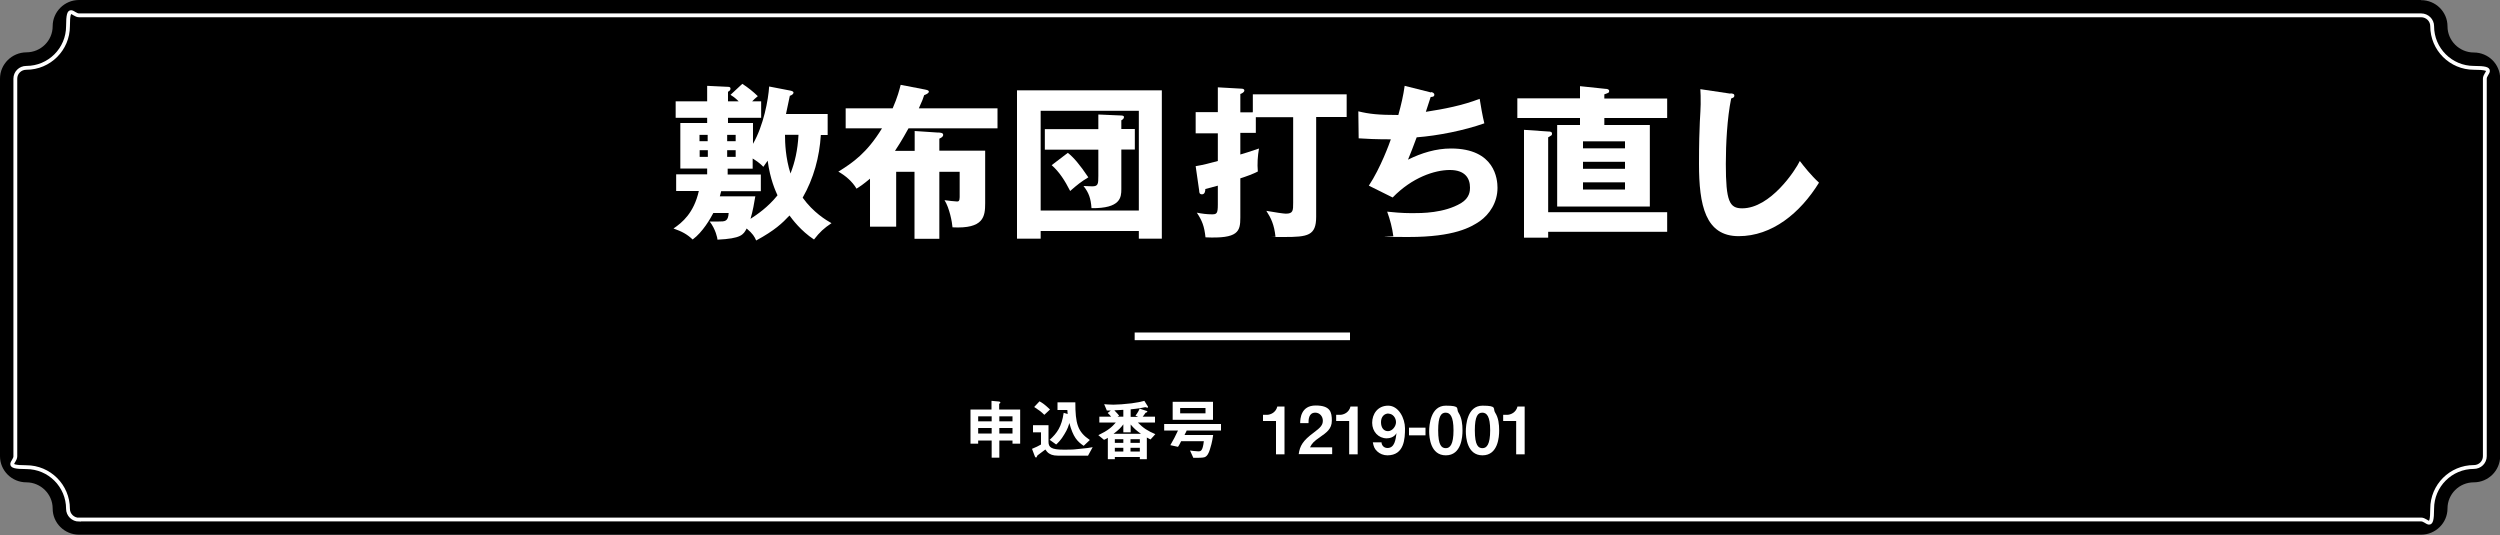
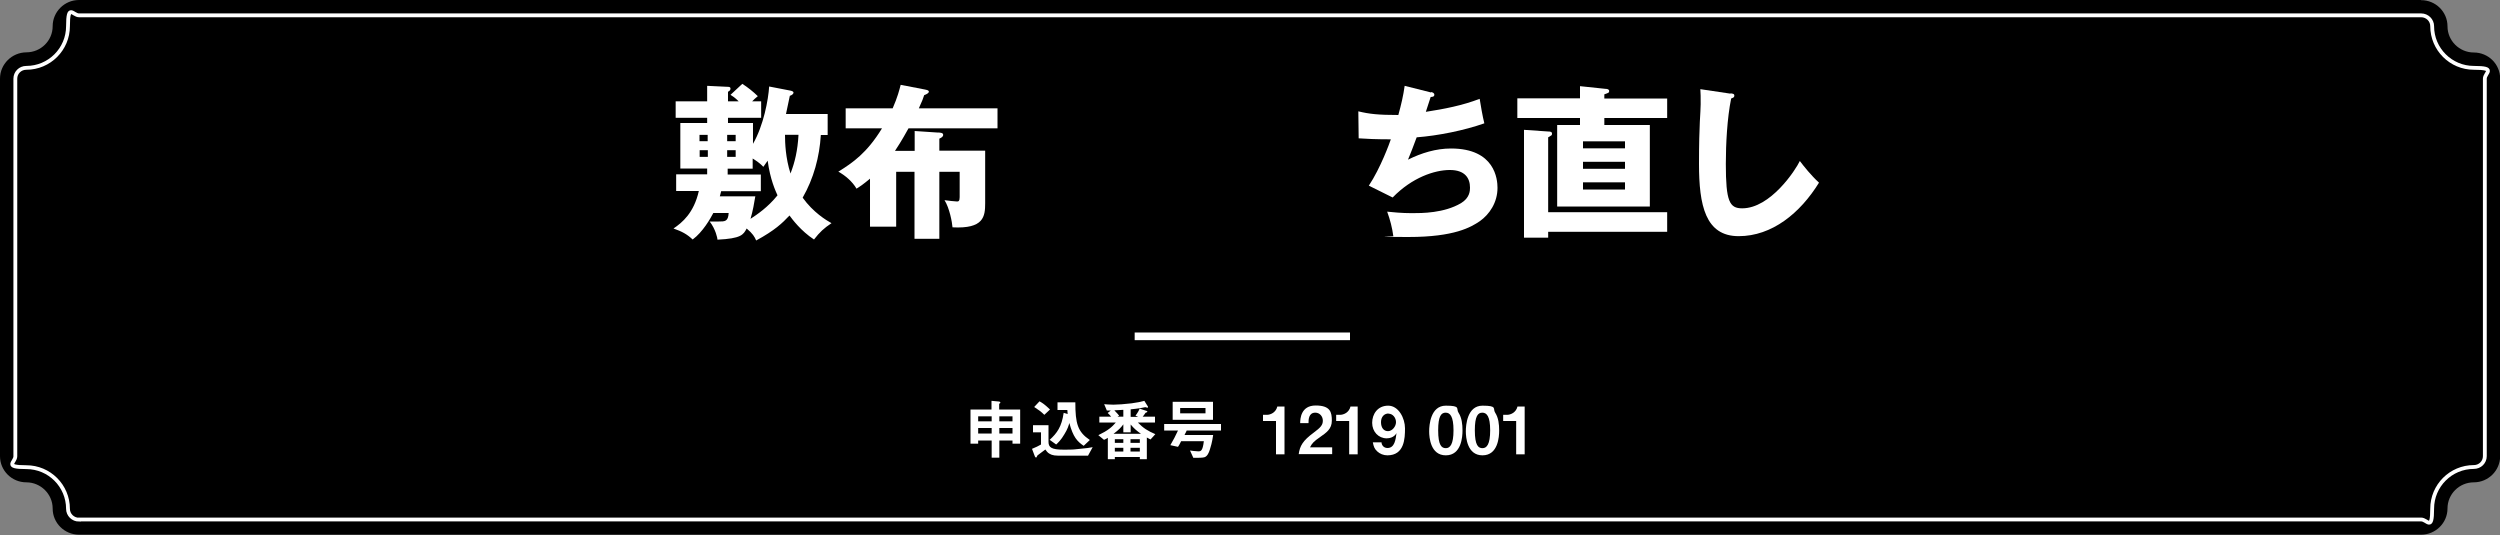
<svg xmlns="http://www.w3.org/2000/svg" version="1.1" viewBox="0 0 1500 321">
  <rect x="0" y="0" width="1500" height="321" fill="#808080" stroke="none" />
  <defs>
    <style>
      .cls-1 {
        fill: #fff;
      }

      .cls-2 {
        stroke-width: 4.6px;
      }

      .cls-2, .cls-3 {
        fill: none;
        stroke: #fff;
        stroke-miterlimit: 10;
      }

      .cls-3 {
        stroke-width: 2.3px;
      }
    </style>
  </defs>
  <g>
    <g id="_レイヤー_1" data-name="レイヤー_1">
      <path d="M1452.6,0H47.4c-8.7,0-15.8,7.1-15.8,15.7h0c0,8.7-7.1,15.7-15.8,15.7h0C7.1,31.5,0,38.5,0,47.2v226.5c0,8.7,7.1,15.7,15.8,15.7h0c8.7,0,15.8,7.1,15.8,15.7h0c0,8.7,7.1,15.7,15.8,15.7h1405.3c8.7,0,15.8-7.1,15.8-15.7h0c0-8.7,7.1-15.7,15.8-15.7h0c8.7,0,15.8-7.1,15.8-15.7V47.2c0-8.7-7.1-15.7-15.8-15.7h0c-8.7,0-15.8-7.1-15.8-15.7h0c0-8.7-7.1-15.7-15.8-15.7Z" />
      <path class="cls-3" d="M47.4,311.8c-3.6,0-6.6-2.9-6.6-6.5,0-13.8-11.2-25-25-25s-6.6-2.9-6.6-6.5V47.2c0-3.6,2.9-6.5,6.6-6.5,13.8,0,25-11.2,25-25s2.9-6.5,6.6-6.5h1405.3c3.6,0,6.6,2.9,6.6,6.5,0,13.8,11.2,25,25,25s6.6,2.9,6.6,6.5v226.5c0,3.6-2.9,6.5-6.6,6.5-13.8,0-25,11.2-25,25s-2.9,6.5-6.6,6.5H47.4Z" />
      <g>
        <path class="cls-1" d="M428,127.8c-1.8,3.4-6.3,11.4-12.4,15.9-3.4-3.2-6.4-4.8-11.5-6.6,5.3-3.6,12.2-9.3,15.2-22.5h-13.6v-10h18.6v-3.5h-16.1v-27.3h16.1v-3.1h-18.9v-9.9h18.9v-9.3l12.5.6c.5,0,1.5,0,1.5,1.1s-.8,1.4-1.5,1.9v5.7h6.4c-2.4-2.4-3.5-3-4.9-3.9l7.1-6.6c3.4,2.2,6.4,4.6,9.3,7.4-1.4,1.1-2.2,1.9-3.4,3.1h5.4v9.9h-19.9v3.1h15v12.5c6.4-11.1,9.2-26.5,9.7-34.4l12.4,2.4c1.1.2,2.2.5,2.2,1.3s-1,1.5-2.2,1.9c-1.2,5.6-1.7,8.1-2.3,10.9h25v12.6h-4.1c-.8,13.2-4.3,26.1-10.9,37.6,6.4,8.9,14.1,13.5,17.3,15.3-4.6,3.1-7,5.3-10.5,9.8-7.9-5.2-13-12.1-14.7-14.4-4.3,4.6-8.8,8.9-20,15-.9-2.2-2.1-4.2-5.7-7.2-2,3.8-3.3,6-17.5,6.7,0-.8-1.1-6.3-4.7-10.9,2,0,5,0,5.4,0,3.8,0,5.7,0,6-5.1h-9.1ZM424.6,84.7v-3.8h-4.9v3.8h4.9ZM419.8,90.1v4h4.9v-4h-4.9ZM453.2,117.7c-.6,3.7-1.5,9-2.9,13.6,4-2.6,10.4-6.9,16.2-14.1-1.2-2.7-4.4-9.5-5.9-20.8-1.2,1.8-1.5,2.2-2.6,3.7-1.7-1.9-4.3-3.7-6.4-5v6.1h-15v3.5h19.9v10h-23.8c-.4,1.6-.6,2.4-.8,3.1h21.1ZM441.4,84.7v-3.8h-5.1v3.8h5.1ZM436.3,90.1v4h5.1v-4h-5.1ZM471,80.9c0,4.8.3,13.8,3.3,23.2,2.6-6.7,4.3-13.8,4.8-23.2h-8Z" />
        <path class="cls-1" d="M548.7,78.6l13.5.9c2.2,0,3.7.2,3.7,1.4s-1.1,1.7-2.3,2.3v7.2h27.5v31.5c0,8-.8,15.5-19.6,14.5-.2-3-1.8-11.6-4.8-16.3,1.9.3,6.8.8,7.6.8s1.5-.3,1.5-2.6v-15.2h-12.2v40.2h-14.9v-40.2h-11v32.9h-15.7v-28.8c-3.8,3.2-5.7,4.5-8.1,6-2.4-4.2-6.7-7.9-10.9-10.2,8.5-5.3,17.1-11.1,26.2-26h-21.8v-12h28.2c3-6.9,4-11,4.8-14.1l14.5,2.8c1.4.3,2.4.5,2.4,1.3s-1.2,1.5-2.8,2.1c-.5,1.6-1.2,3.6-3.2,7.9h47.2v12h-53.4c-4,7.3-7.2,12.2-8.1,13.5h11.8v-11.8Z" />
-         <path class="cls-1" d="M624.4,138.6v4.6h-14.2V54.2h86.9v89h-13.8v-4.6h-58.9ZM683.3,126.3v-59.8h-58.9v59.8h58.9ZM659,68.7l13.8.6c1.2,0,1.6.5,1.6.9,0,1-.9,1.6-1.6,2v5.2h8.1v12.3h-8.1v23.8c0,4.9-.4,11.6-17.9,11.4-.4-5.8-1.6-9.3-4.8-13.3.8,0,3.9.2,5.2.2,3.6,0,3.7-1.4,3.7-6.3v-15.7h-32.1v-12.3h32.1v-8.7ZM640.7,91.7c3.4,2.7,7,6.8,12.3,14.7-4.3,2.6-6.7,4.5-10.9,8.2-3.1-6.1-6.5-11.5-11.1-15.5l9.7-7.4Z" />
-         <path class="cls-1" d="M751.7,66.9v-10.3h56.3v13.6h-18.3v59.9c0,11.3-5,12.1-19.2,12.1s-3.8,0-5.2-.2c-.8-7.3-2.7-11.2-5.5-15.5,5,.9,10.5,1.7,11.7,1.7,4.4,0,4.4-1.9,4.4-6.5v-51.4h-22.4v9.4h-9.3v13c1.4-.4,6.1-1.8,11.2-3.6-.8,4.5-1.1,9.2-.7,13.8-2.6,1.4-7.3,3.1-10.5,4.1v23.5c0,8.4-1.2,12.8-20.9,11.9-.7-6.6-2-10-5.2-14.8,3,.6,6.1,1,9,1s3.6-.4,3.6-5.8v-11.4c-1.7.5-3.7,1-7.5,2,0,1-.2,3.2-2,3.2s-1.6-1.5-1.7-2.3l-2.1-14.6c4.8-.8,8.5-1.8,13.3-3.1v-16.6h-13.3v-12.7h13.3v-14.9l14.2.8c.7,0,1.7.2,1.7,1.1s-1.2,1.7-2.4,2.1v11h7.4Z" />
        <path class="cls-1" d="M858.7,55.2c.8.2,1.9.6,1.9,1.6s-.5,1.3-2.2,1.4c-2.2,6.7-2.4,7.4-2.9,8.9,11-1.7,21.9-3.8,32.3-7.8.5,3.3,1.8,10.8,2.8,14.7-12.2,4.3-27.7,7.4-40.6,8.4-2.4,6.5-3.2,8.5-5.2,13.4,8-4,16.8-6.7,25.8-6.7,26.5,0,27.9,18.6,27.9,23.6,0,8.8-4.8,15.9-10.6,20-5.3,3.6-15.2,9.5-42.7,9.5s-7-.3-9.2-.5c-.7-5.1-1.9-9.8-3.7-14.7,2.9.3,8.7.9,14.8.9s19.3,0,29.5-6c5.3-3.2,5.4-7.5,5.4-9.3,0-5.7-3-10.6-12.1-10.6s-22.7,4.5-34.3,16.5l-14.3-7.1c7.1-10.7,12.5-25.7,13.2-27.8-8.6,0-15.5-.3-19.3-.6l-.2-16.2c6.5,1.6,12.1,2.2,24,2.2,1.7-6.1,3-11.7,3.8-17.5l15.9,4Z" />
        <path class="cls-1" d="M1000.3,59v11.8h-37.7v4.2h27.3v48.9h-55.6v-48.9h13.7v-4.2h-37.6v-11.8h37.6v-7.3l15.2,1.6c1.2,0,2.3.3,2.3,1.3s-.3,1.1-2.9,2v2.5h37.7ZM1000.3,127.2v11.9h-71.4v3.5h-14.5v-64.7l14.5,1c1.4,0,2.3.2,2.3,1.3s-.2.9-2.3,2.2v44.9h71.4ZM949.8,89h25.2v-4.2h-25.2v4.2ZM975,97.1h-25.2v4.2h25.2v-4.2ZM975,109.4h-25.2v4.3h25.2v-4.3Z" />
        <path class="cls-1" d="M1038.3,56c1.5.2,2.3.3,2.3,1.4s-.7,1.2-1.9,1.7c-2.4,11.7-3.2,27.3-3.2,39.3,0,22.5,2.2,26.6,9.8,26.6,17,0,32-22.9,34.6-28.4,2.5,3.3,6.8,8.7,11.5,13-11.3,18.3-28.2,32.1-48.2,32.1s-23.8-18.6-23.8-43.3,1-30.8,1-35.8,0-6.2-.2-9.1l18.1,2.7Z" />
      </g>
      <g>
        <g>
          <path class="cls-1" d="M607.5,266.2v-1.9h-7.9v10.3h-4.6v-10.3h-8.1v1.9h-4.6v-20.5h12.6v-5.2l4.3.4c.5,0,1,.2,1,.6s0,.3-.2.4c-.3.2-.5.4-.5.5v3.3h12.6v20.5h-4.7ZM595,249.8h-8.1v3h8.1v-3ZM595,256.8h-8.1v3.3h8.1v-3.3ZM607.5,249.8h-7.9v3h7.9v-3ZM607.5,256.8h-7.9v3.3h7.9v-3.3Z" />
          <path class="cls-1" d="M652.9,273.4h-18c-3.5,0-4.9-.9-6-1.7-.5-.4-.9-.9-1.7-2-.4.3-2.4,1.8-4.4,3.3q-.4.2-.5.6c-.4.8-.4.9-.7.9s-.6-.4-.7-.7l-1.7-4.5c2.4-1,3.9-1.7,5.4-2.6v-7.3h-4.8v-4.3h9.3v10c0,3.3,1.7,4.7,9.1,4.7s5.9-.2,8.8-.4c4.9-.4,7-.8,8.6-1.1l-2.9,5.3ZM626.6,248.9c-1.9-1.9-3.6-3.1-6.1-4.7l3.2-3.4c1.1.6,2.7,1.4,6.3,4.9l-3.4,3.2ZM650.2,267.5c-3.9-2.7-6.3-5.2-8.6-13.7-.4,1.5-1.1,3.8-3,6.8-1.9,3.3-3.9,5.2-4.9,6.1l-3.9-2.8c4.4-4,7.2-7.8,8.4-16.2l2.4.7c-.1-1.1-.2-1.7-.2-2.4h-5.9v-4.6h10.7c0,12.8,1.4,17.7,8.7,22.6l-3.8,3.6Z" />
          <path class="cls-1" d="M690.4,263.7c-.6-.2-1.1-.6-2.3-1.2v13h-4.2v-1.3h-15v1.3h-4.2v-12.8c-.8.5-1.3.8-2.3,1.2l-3.4-2.8c5.8-2.8,8.1-4.8,10.5-7.6h-9.9v-3.5h7.1c-1.1-1.3-1.4-1.6-2.1-2.2l1.9-1.5h-2.4l-1.6-3.8c1,.1,3.2.3,5.6.3s6.6-.3,10.8-.8c3.8-.5,5.4-.9,7.7-1.5l2.2,3.5c0,0,0,.2,0,.3,0,.1,0,.3-.4.3s-1-.3-1.2-.3c-.3,0-2.6.5-3.1.6-1.9.3-3.8.5-5.7.7v4.5h4.5l-1.6-.7c1.3-1.7,2.3-3.6,2.5-4.2l4.3,1.4c.2,0,.3.2.3.4s-.2.4-.4.4c-.7.2-.7.3-.9.6-.5.8-.8,1.2-1.5,2h7.4v3.5h-10.3c3.3,3.4,5.9,5,10.5,7l-2.9,3.2ZM678.4,254.7v4.7h-4.4v-4.8c-1.3,1.8-2.7,3.3-5.9,5.7h16.5c-2.7-1.9-4.3-3.3-6.2-5.6ZM674,245.9c-1.9.1-4,.2-5.4.3,1.5,1.5,2.6,2.8,2.9,3.2l-1,.6h3.5v-4.1ZM674,263.5h-5.1v2.2h5.1v-2.2ZM674,268.7h-5.1v2.2h5.1v-2.2ZM683.9,263.5h-5.6v2.2h5.6v-2.2ZM683.9,268.7h-5.6v2.2h5.6v-2.2Z" />
          <path class="cls-1" d="M712,258.4c-.4.9-.7,1.5-1.3,2.6h17.2c-.6,4.3-1.5,7.3-2,8.8-.6,1.9-1.5,3.9-3.1,4.5-1.1.4-3.7.4-6.8.4l-2-4.4c.8.1,3.4.5,4.9.5s2.7,0,3.4-6.1h-13.6c-1.1,2.1-1.3,2.6-1.9,3.4l-4.6-1c1.7-2.8,3.2-5.8,4.6-8.8h-8.3v-3.9h34.1v3.9h-20.8ZM703.6,251.9v-10.8h24.2v10.8h-24.2ZM723.3,244.8h-15.2v3.2h15.2v-3.2Z" />
        </g>
        <g>
          <path class="cls-1" d="M765.6,272.6v-20h-7.8v-3.7h2.3c2.1,0,5.4-1.3,6.3-5h4.3v28.7h-5Z" />
          <path class="cls-1" d="M779.2,272.6c.7-5.1,2.5-8.2,9-13,4.2-3.1,5.5-4.6,5.5-7.2s-1.9-4.8-4.5-4.8c-4,0-4.1,4.1-4.1,6.3h-5c0-2.6.4-10.6,9.3-10.6s9.7,4.1,9.7,9.1-3.3,7.2-7,9.8c-3.9,2.7-4.9,3.8-6.1,6.2h13.3v4.1h-20.1Z" />
          <path class="cls-1" d="M809.5,272.6v-20h-7.8v-3.7h2.3c2.1,0,5.4-1.3,6.3-5h4.3v28.7h-5Z" />
          <path class="cls-1" d="M832.4,273.2c-2.3,0-4.5-.9-6.1-2.4-1.6-1.5-2.1-2.8-2.6-5.4h5.2c.1,1.8,1.4,3.4,3.6,3.4,4.3,0,4.9-5.1,5.4-8.9-1.5,2.6-4.3,3.1-5.9,3.1-4.9,0-8.7-4-8.7-9.3s3.3-10.3,9.6-10.3,10.1,7.6,10.1,13.6-.3,16.2-10.6,16.2ZM833.1,248.1c-2.4,0-4.5,1.8-4.5,5.2s1.7,5.4,4.2,5.4,4.8-2.8,4.8-5.4-1.9-5.1-4.5-5.1Z" />
-           <path class="cls-1" d="M845.4,261.2v-4.6h9.9v4.6h-9.9Z" />
          <path class="cls-1" d="M867.5,273.2c-9.2,0-10-10.7-10-14.4s.8-15.4,10-15.4,6,1.8,7.6,4.2c2,3.1,2.4,7,2.4,10.7s-.6,14.9-10,14.9ZM867.4,247.6c-2.6,0-4.5,1.9-4.5,10.6,0,9.1,2.1,10.7,4.6,10.7s4.6-2.2,4.6-10.7-2.1-10.6-4.7-10.6Z" />
          <path class="cls-1" d="M889.5,273.2c-9.2,0-10-10.7-10-14.4s.8-15.4,10-15.4,6,1.8,7.6,4.2c2,3.1,2.4,7,2.4,10.7s-.6,14.9-10,14.9ZM889.4,247.6c-2.6,0-4.5,1.9-4.5,10.6,0,9.1,2.1,10.7,4.6,10.7s4.6-2.2,4.6-10.7-2.1-10.6-4.7-10.6Z" />
          <path class="cls-1" d="M909.7,272.6v-20h-7.8v-3.7h2.3c2.1,0,5.4-1.3,6.3-5h4.3v28.7h-5Z" />
        </g>
      </g>
      <line class="cls-2" x1="680.8" y1="201.8" x2="810" y2="201.8" />
    </g>
  </g>
</svg>